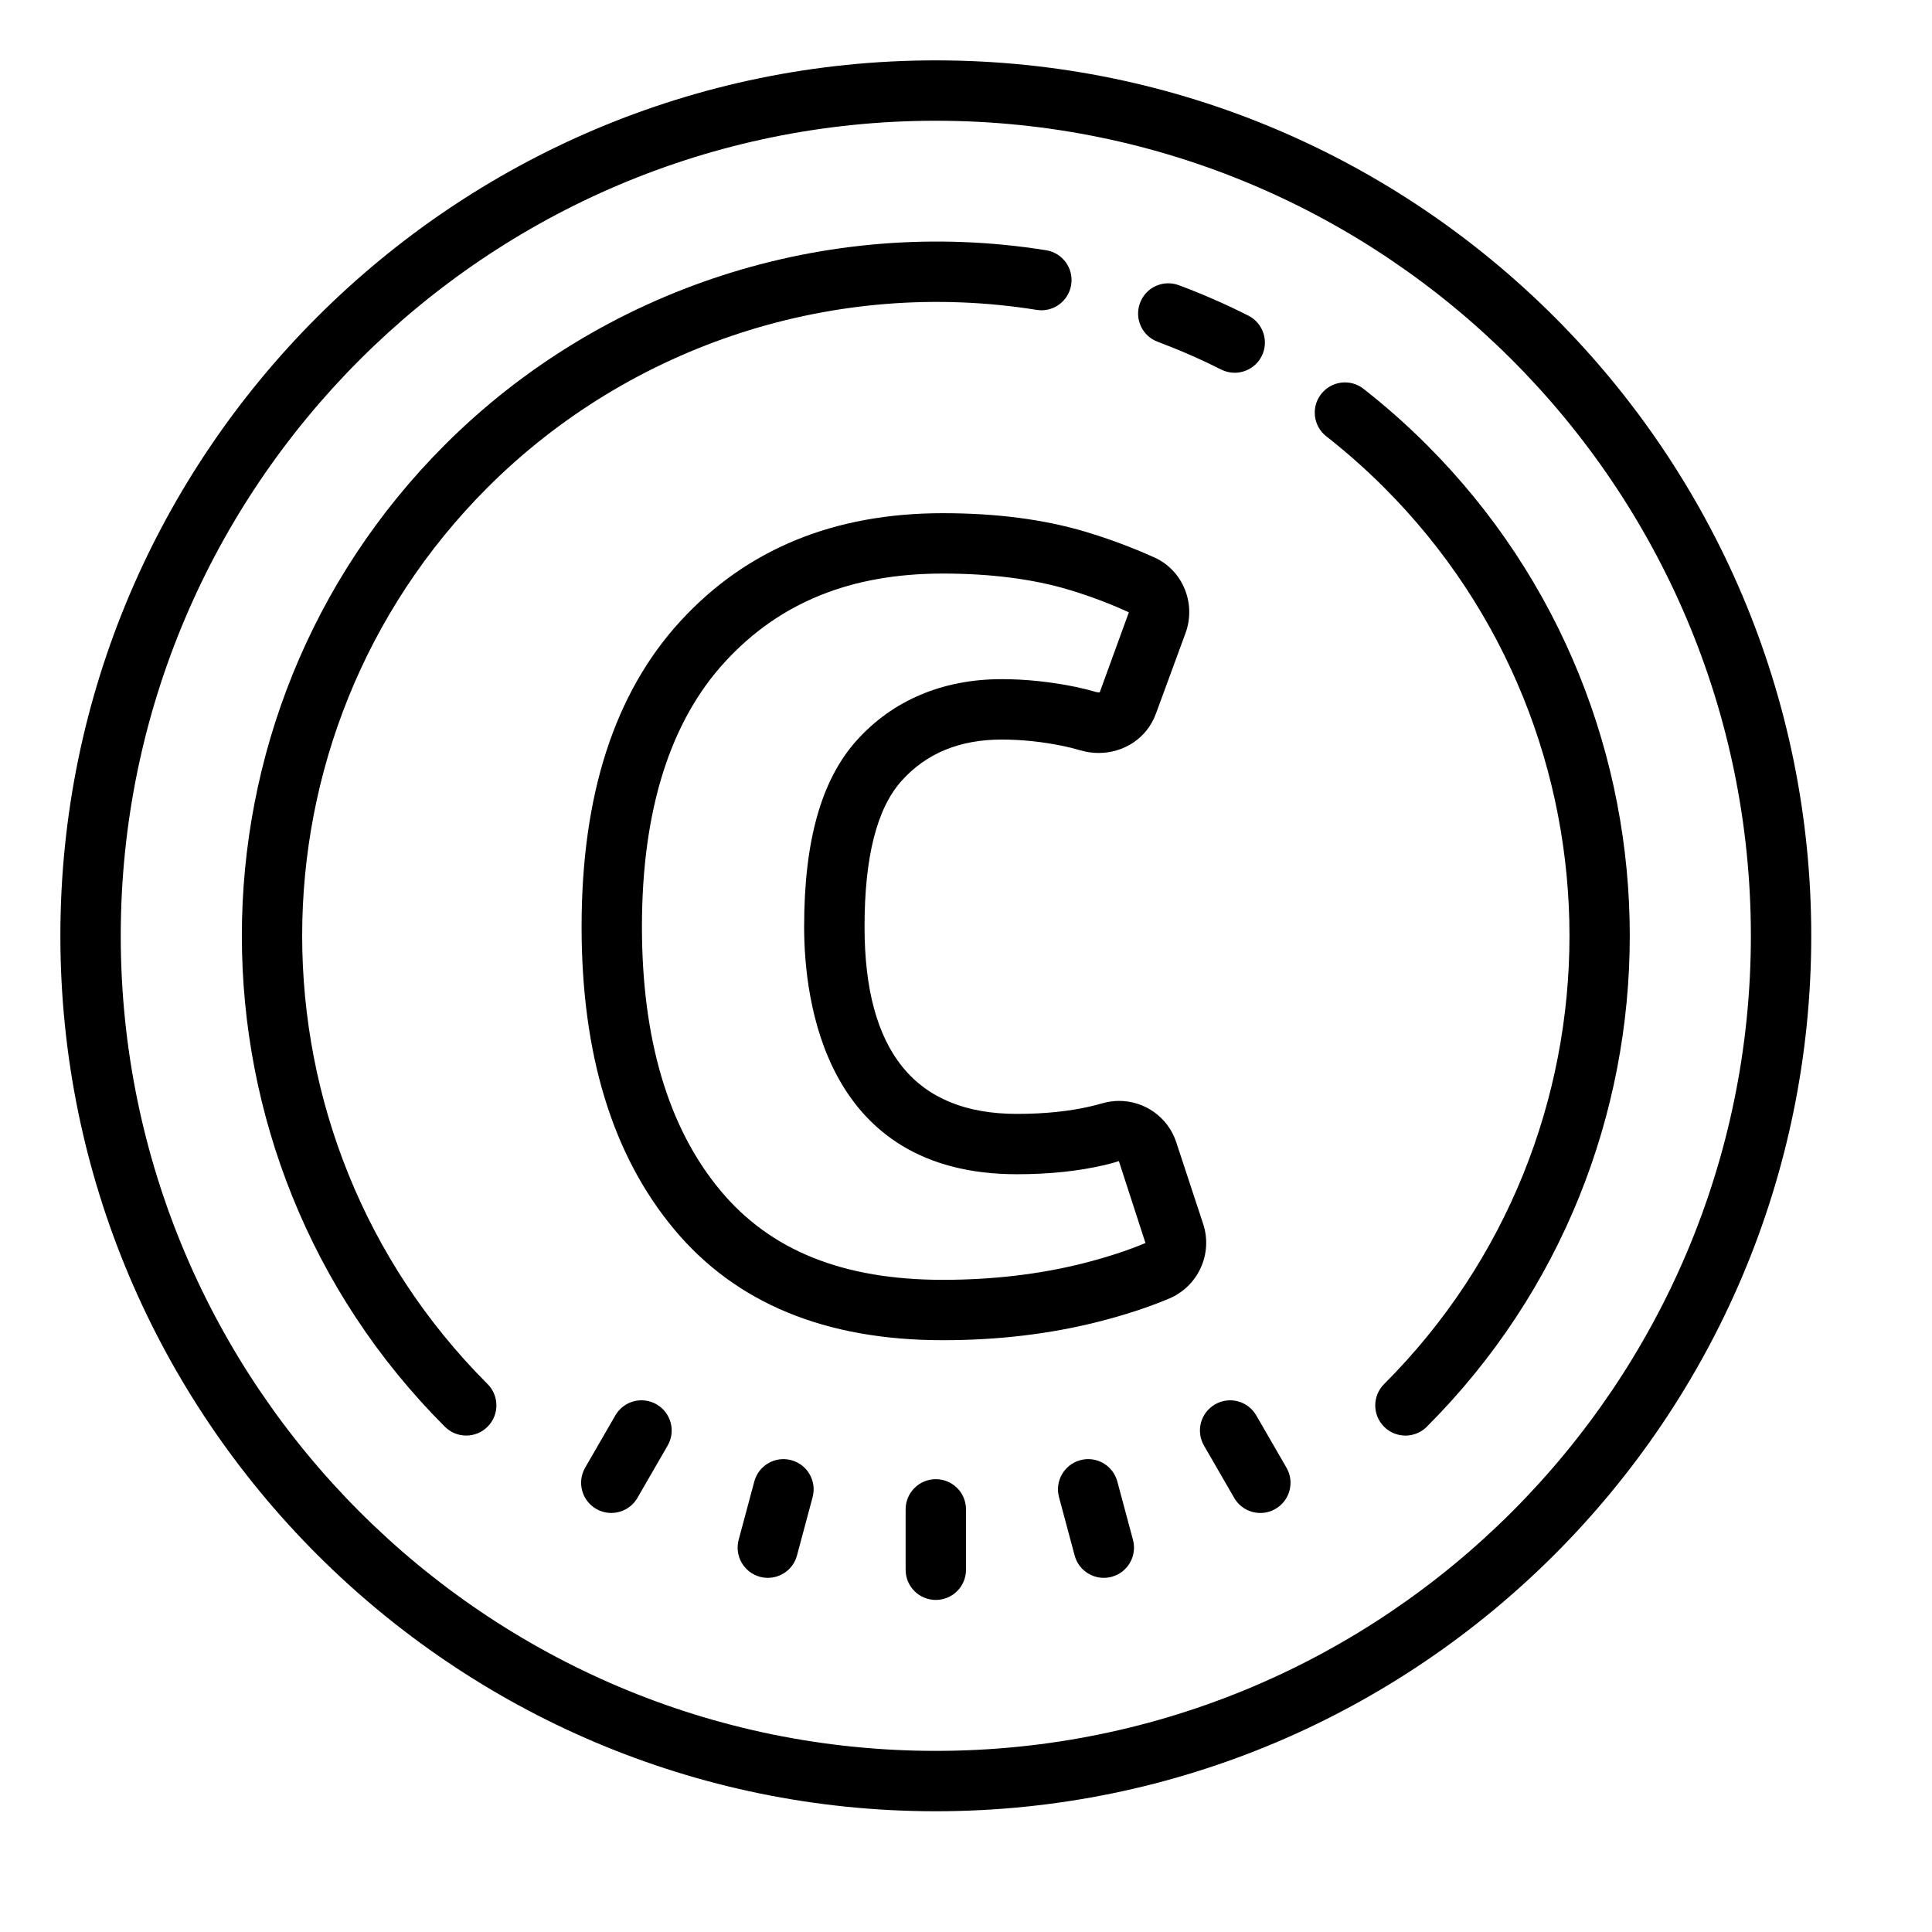
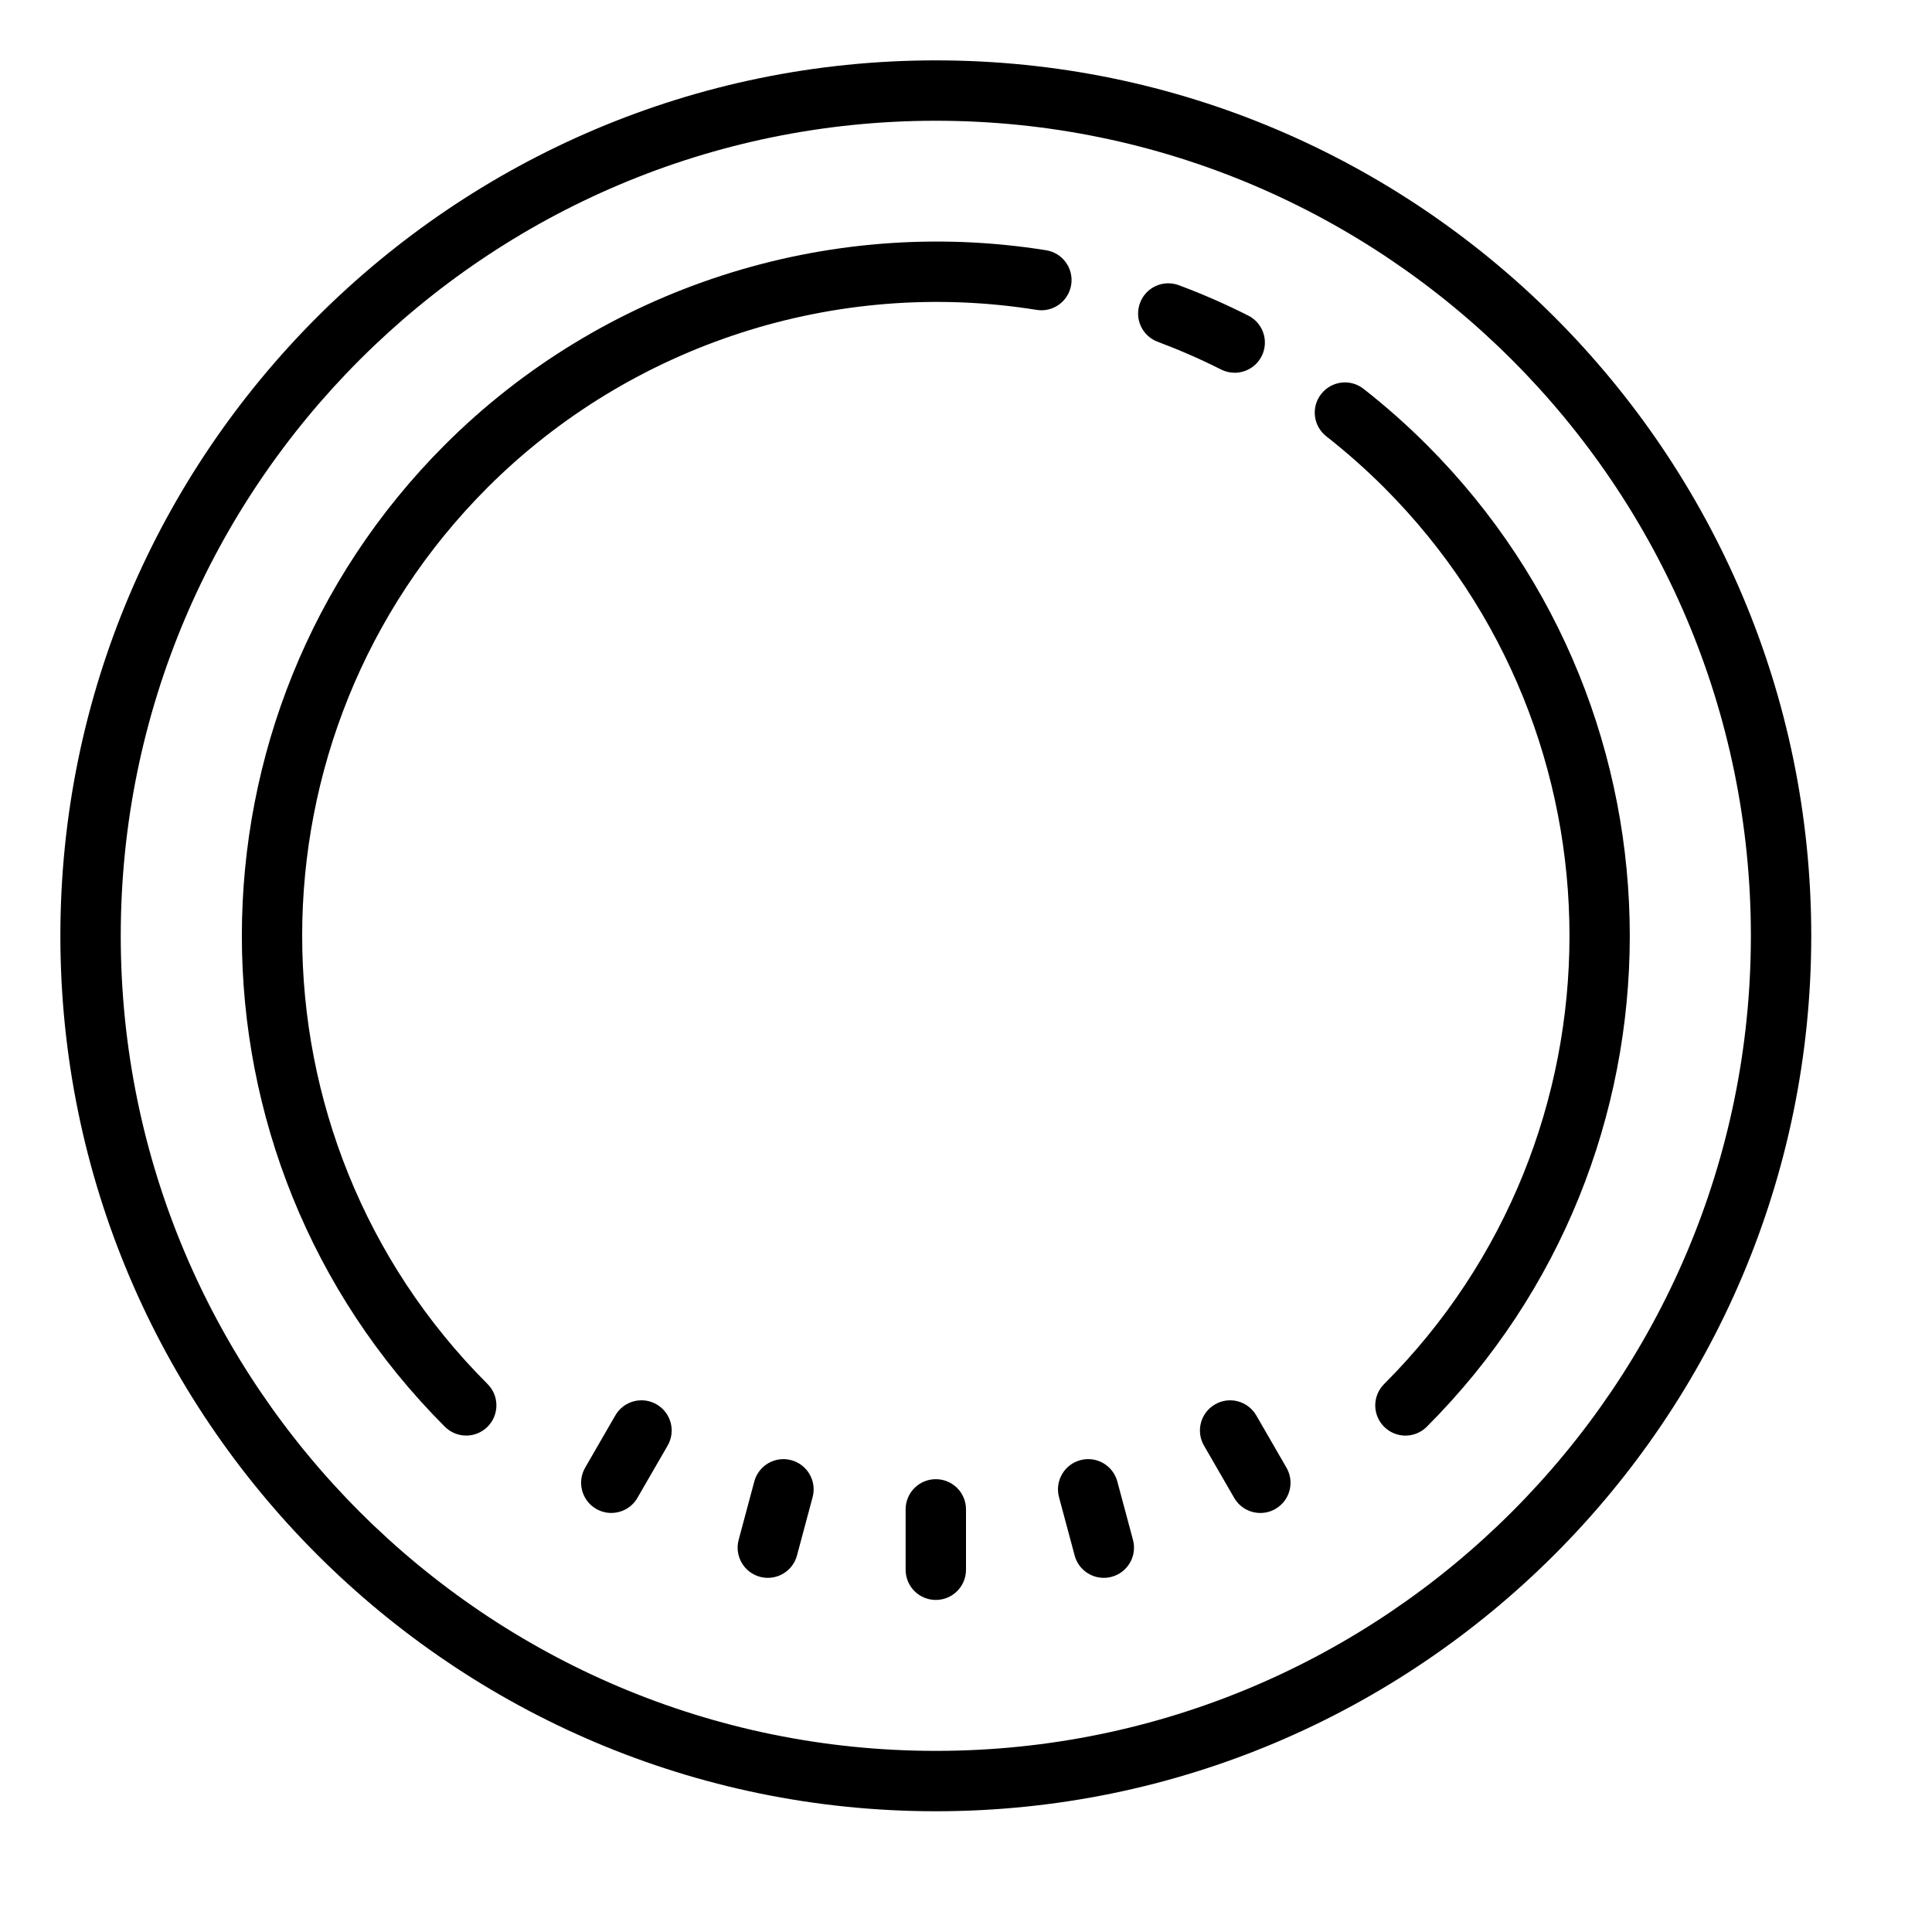
<svg xmlns="http://www.w3.org/2000/svg" fill="#000000" viewBox="0 0 64 64" width="50px" height="50px">
  <path d="M31,2C15.01,2,2,15.01,2,31s13.01,29,29,29s29-13.01,29-29S46.99,2,31,2z M31,58C16.112,58,4,45.888,4,31S16.112,4,31,4s27,12.112,27,27S45.888,58,31,58z" />
  <path d="M31 49c-.553 0-1 .447-1 1v2c0 .553.447 1 1 1s1-.447 1-1v-2C32 49.447 31.553 49 31 49zM37.013 49.077c-.143-.534-.691-.852-1.225-.707-.533.143-.85.691-.707 1.225l.518 1.932c.119.447.523.741.965.741.086 0 .173-.011.26-.034.533-.143.85-.691.707-1.225L37.013 49.077zM21.75 46.521c-.478-.276-1.09-.113-1.366.366l-1 1.731c-.276.479-.112 1.09.366 1.366.157.091.329.134.499.134.346 0 .682-.179.867-.5l1-1.731C22.393 47.409 22.229 46.798 21.75 46.521zM41.616 46.888c-.277-.479-.89-.643-1.366-.366-.479.276-.643.888-.366 1.366l1 1.731c.186.321.521.5.867.5.17 0 .342-.043.499-.134.479-.276.643-.888.366-1.366L41.616 46.888zM26.212 48.37c-.533-.144-1.082.173-1.225.707l-.518 1.932c-.143.533.174 1.082.707 1.225.087.023.174.034.26.034.441 0 .846-.294.965-.741l.518-1.932C27.062 49.062 26.745 48.513 26.212 48.37zM38.351 11.322c.71.266 1.416.574 2.1.919.145.073.298.107.449.107.365 0 .718-.201.894-.55.249-.492.051-1.094-.442-1.343-.748-.378-1.522-.717-2.301-1.007-.518-.193-1.094.069-1.286.587C37.57 10.554 37.833 11.13 38.351 11.322zM16.15 16.15c4.749-4.748 11.55-6.95 18.188-5.885.545.09 1.058-.283 1.146-.829.088-.545-.284-1.059-.829-1.146-7.273-1.165-14.717 1.245-19.918 6.445-8.967 8.968-8.967 23.56 0 32.527.195.195.451.293.707.293s.512-.098.707-.293c.391-.391.391-1.023 0-1.414C7.963 37.661 7.963 24.339 16.15 16.15zM47.264 14.736c-.658-.658-1.362-1.282-2.095-1.855-.434-.342-1.062-.264-1.403.171s-.265 1.062.171 1.403c.668.523 1.312 1.094 1.913 1.695 8.188 8.188 8.188 21.511 0 29.699-.391.391-.391 1.023 0 1.414.195.195.451.293.707.293s.512-.098.707-.293C56.23 38.296 56.23 23.704 47.264 14.736z" />
-   <path d="M39.855,40.54l-0.891-2.704c-0.275-0.836-1.052-1.367-1.891-1.367c-0.183,0-0.368,0.025-0.552,0.078c-0.128,0.037-0.256,0.07-0.384,0.1c-0.72,0.169-1.538,0.252-2.451,0.252c-3.365,0-5.047-2.066-5.047-6.2c0-2.307,0.407-3.917,1.225-4.83c0.817-0.913,1.923-1.37,3.317-1.37c0.672,0,1.357,0.072,2.054,0.217c0.177,0.036,0.359,0.082,0.547,0.138c0.204,0.06,0.41,0.089,0.612,0.089c0.828,0,1.596-0.482,1.895-1.296l0.982-2.671c0.359-0.976-0.082-2.082-1.03-2.509c-0.743-0.335-1.505-0.619-2.286-0.853C34.586,17.206,33.011,17,31.234,17c-3.605,0-6.501,1.19-8.688,3.569c-2.187,2.379-3.28,5.756-3.28,10.129c0,4.23,1.021,7.57,3.064,10.021c2.042,2.452,5.01,3.677,8.904,3.677c1.826,0,3.544-0.204,5.155-0.613c0.853-0.216,1.628-0.47,2.326-0.76C39.687,42.619,40.185,41.54,39.855,40.54z M35.896,41.845c-1.442,0.366-3.011,0.551-4.663,0.551c-3.3,0-5.709-0.967-7.368-2.958c-1.725-2.069-2.6-5.01-2.6-8.74c0-3.836,0.926-6.789,2.753-8.776C25.826,19.956,28.186,19,31.234,19c1.572,0,2.969,0.178,4.15,0.529c0.692,0.207,1.377,0.462,2.011,0.755l-0.965,2.65l-0.084-0.001c-0.243-0.071-0.479-0.13-0.706-0.177c-0.828-0.171-1.655-0.258-2.46-0.258c-1.953,0-3.615,0.704-4.807,2.036c-1.167,1.304-1.735,3.32-1.735,6.164c0,2.466,0.687,8.2,7.047,8.2c1.066,0,2.044-0.102,2.904-0.304c0.16-0.037,0.321-0.079,0.475-0.132l0.881,2.715C37.341,41.429,36.652,41.654,35.896,41.845z" />
</svg>